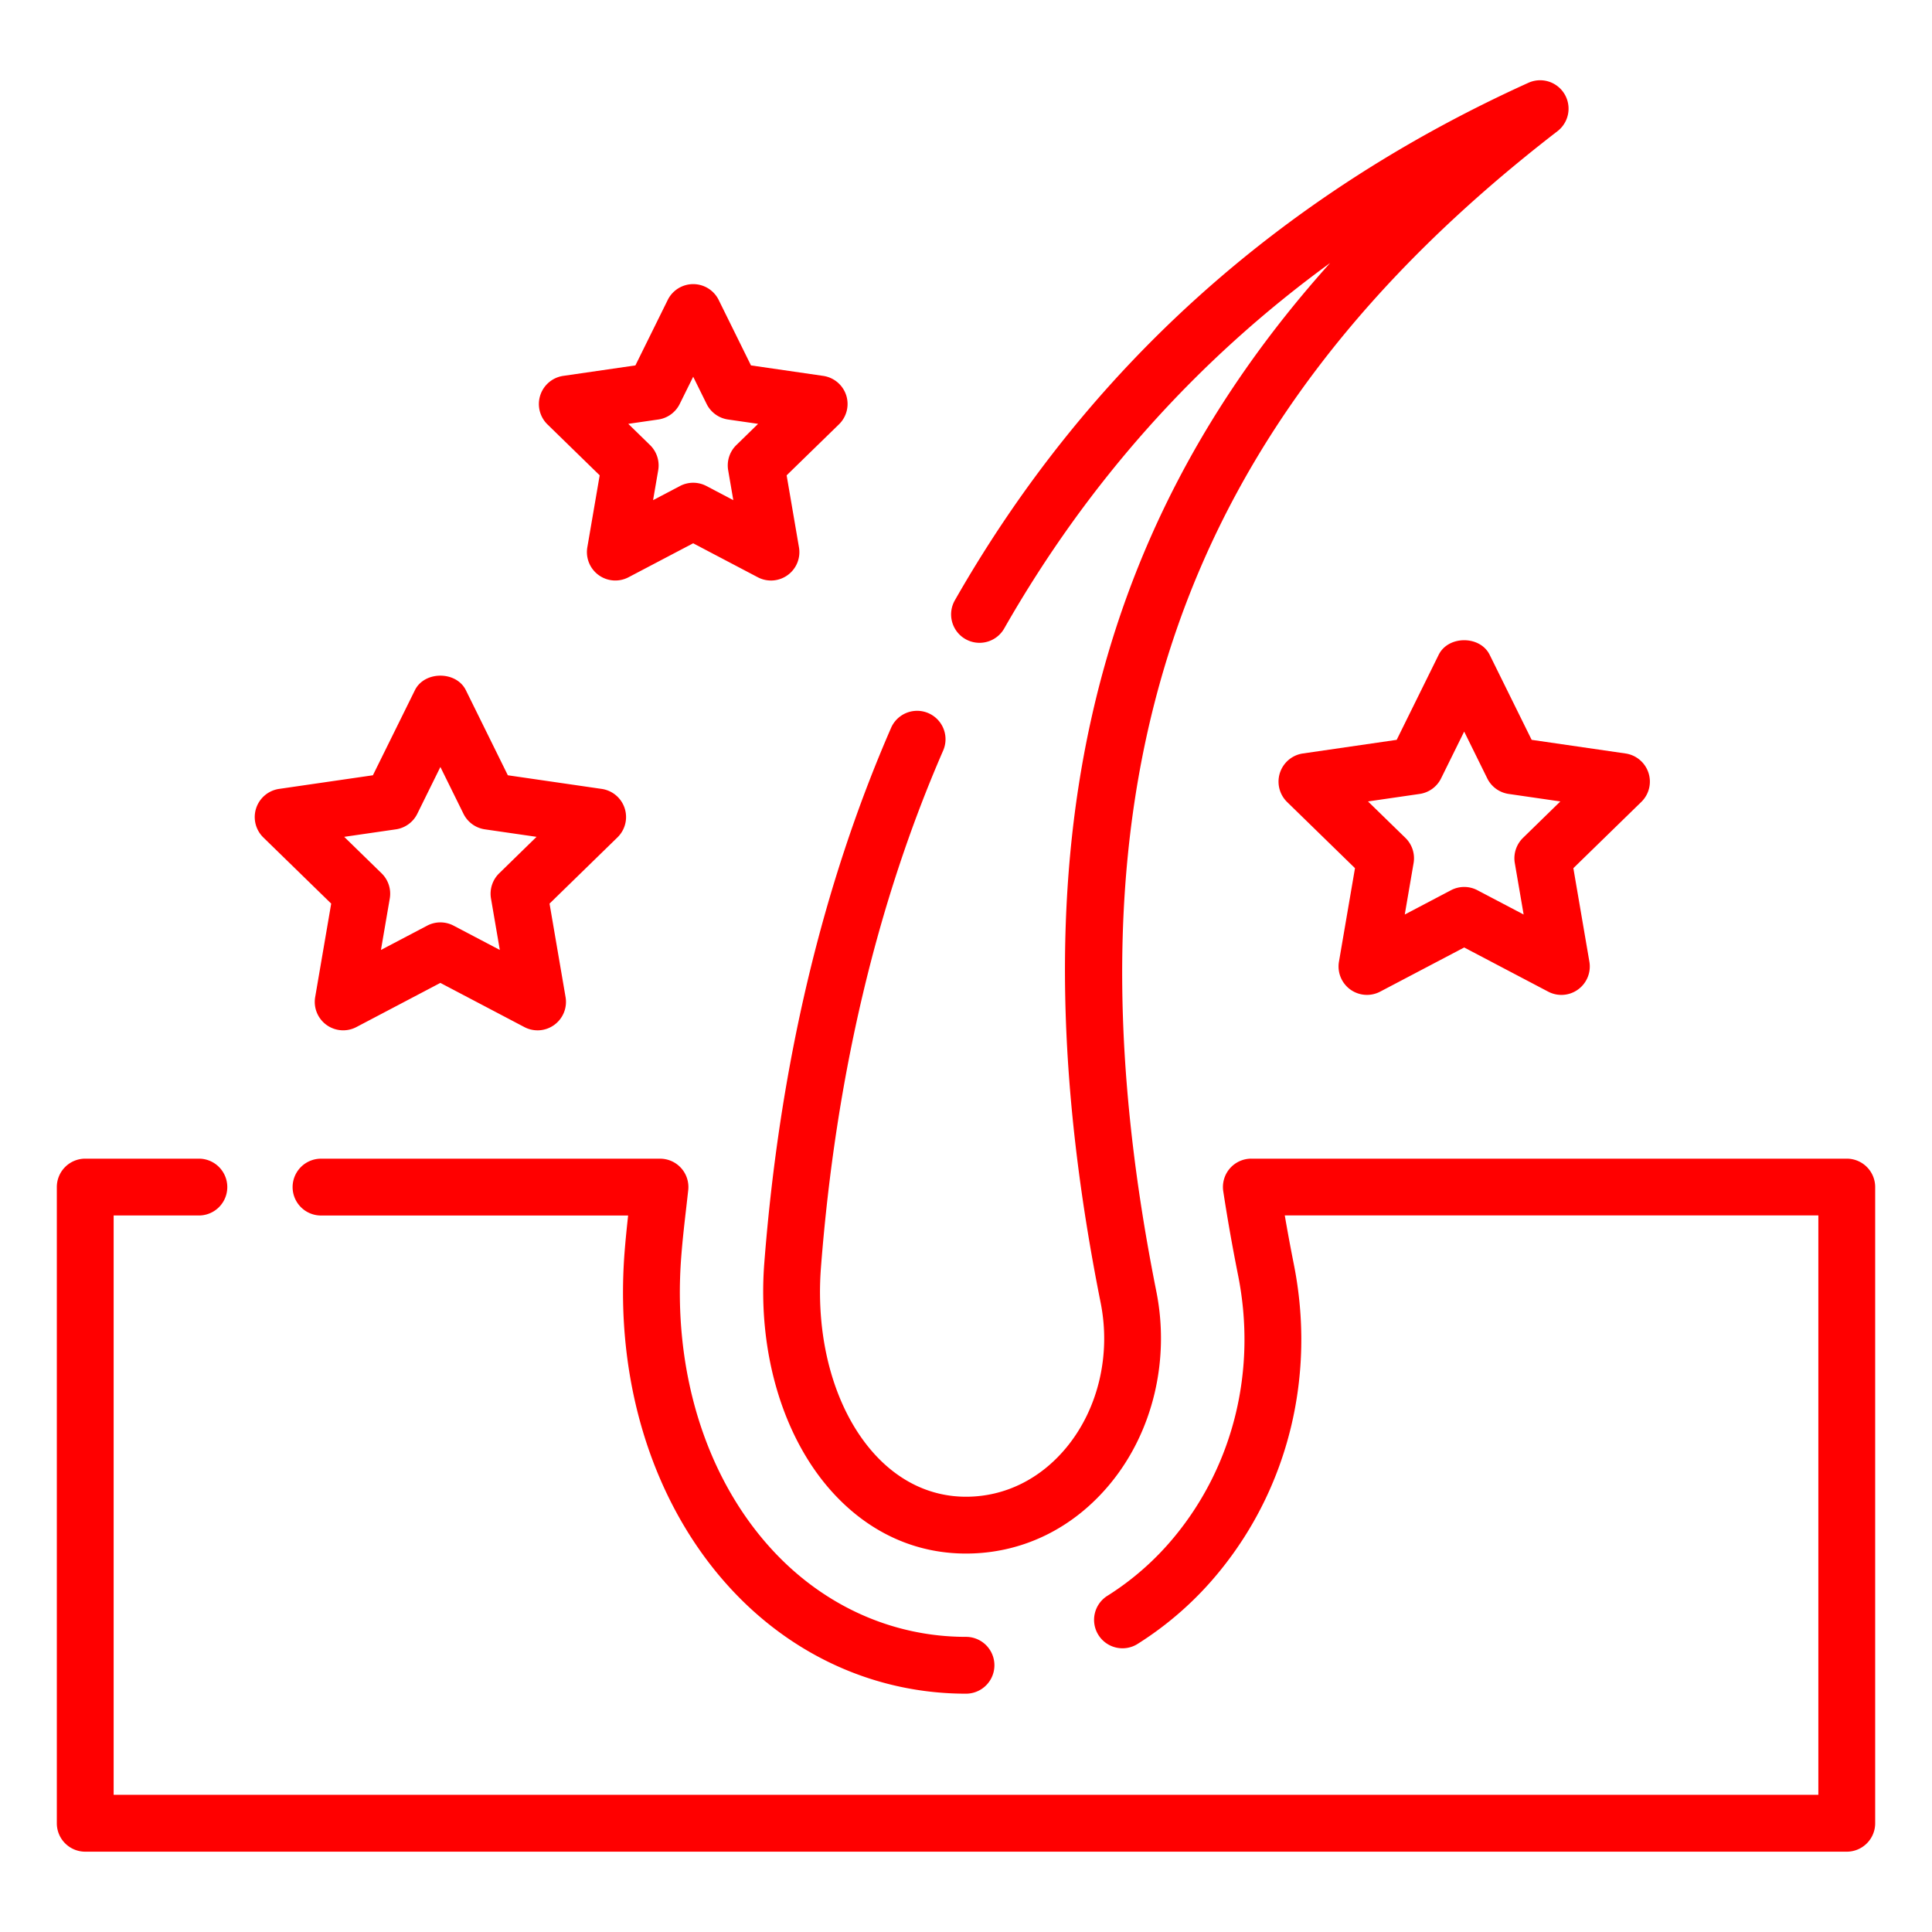
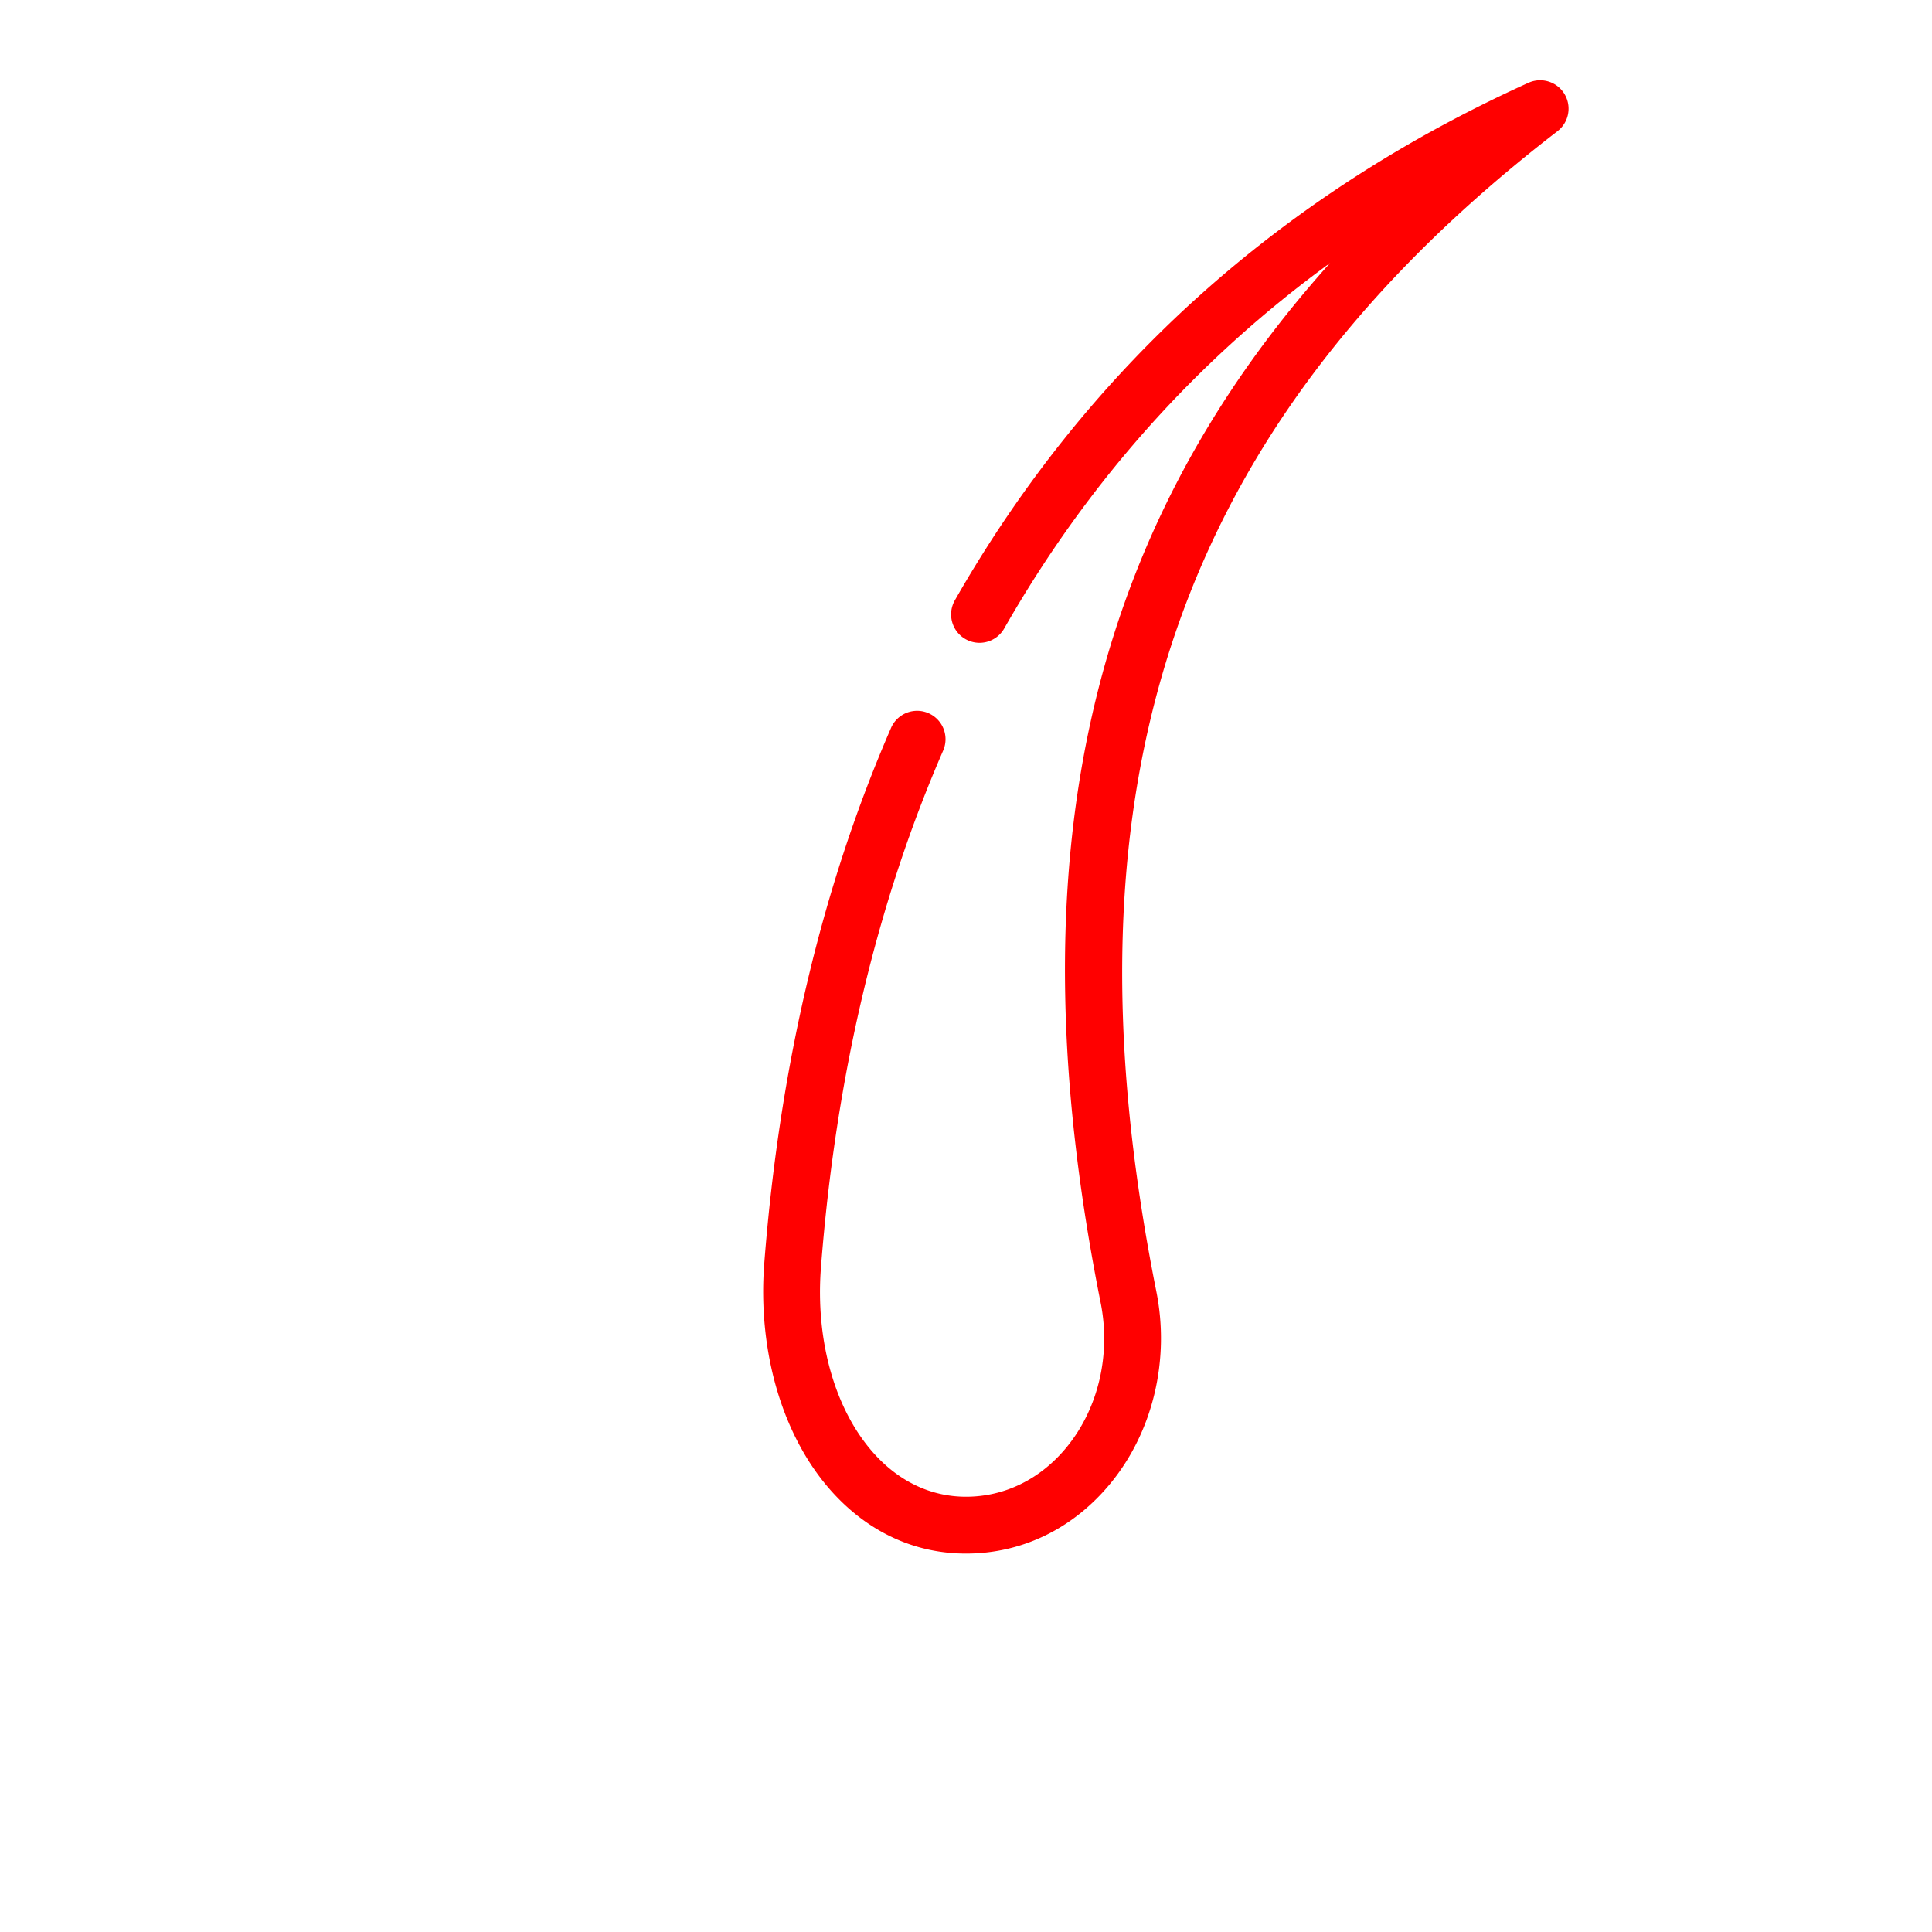
<svg xmlns="http://www.w3.org/2000/svg" class="" xml:space="preserve" style="enable-background:new 0 0 512 512" viewBox="0 0 68 68" y="0" x="0" height="512" width="512" version="1.1">
  <g>
    <path class="" data-original="#000000" opacity="1" fill="#ff0000" d="M54.817 4.618a1 1 0 0 0-1.024-1.703C45.026 6.886 38.235 13.014 33.607 21.13a1 1 0 0 0 1.738.99c2.929-5.136 6.77-9.44 11.469-12.862-8.649 9.635-11.14 21.253-8.075 36.593.365 1.827-.082 3.727-1.195 5.084-.923 1.125-2.181 1.745-3.544 1.745-1.198 0-2.298-.505-3.184-1.461-1.406-1.519-2.124-3.991-1.921-6.612.52-6.715 1.97-12.841 4.309-18.208a1 1 0 0 0-1.833-.799c-2.429 5.571-3.932 11.914-4.47 18.852-.245 3.167.67 6.205 2.448 8.125C30.622 53.953 32.23 54.68 34 54.68c1.973 0 3.781-.879 5.09-2.476 1.489-1.816 2.091-4.337 1.61-6.745-3.586-17.951.768-30.546 14.117-40.841z" />
-     <path class="" data-original="#000000" opacity="1" fill="#ff0000" d="M65 40.781H44.043a.998.998 0 0 0-.988 1.152c.148.965.32 1.946.521 2.95.661 3.309-.148 6.654-2.218 9.179a9.862 9.862 0 0 1-2.36 2.092 1 1 0 1 0 1.068 1.69 11.852 11.852 0 0 0 2.839-2.515c2.452-2.99 3.411-6.94 2.632-10.839a65.838 65.838 0 0 1-.317-1.711H64v20.392H4v-20.39h3a1 1 0 0 0 0-2H3a1 1 0 0 0-1 1v22.392a1 1 0 0 0 1 1h62a1 1 0 0 0 1-1V41.781a1 1 0 0 0-1-1z" />
-     <path class="" data-original="#000000" opacity="1" fill="#ff0000" d="M25.729 55.927c2.198 2.376 5.136 3.685 8.271 3.685a1 1 0 0 0 0-2c-2.571 0-4.987-1.081-6.803-3.043-2.357-2.547-3.531-6.317-3.219-10.343.046-.6.114-1.188.182-1.775l.063-.559a.997.997 0 0 0-.994-1.11h-11.93a1 1 0 0 0 0 2h10.809c-.047.427-.091.855-.125 1.29-.354 4.579 1.011 8.901 3.746 11.855zM29.783 13.911a1.002 1.002 0 0 0-.808-.681l-2.543-.369-1.137-2.304a1 1 0 0 0-1.793 0l-1.138 2.304-2.542.369a1.002 1.002 0 0 0-.555 1.706l1.84 1.794-.435 2.533a1 1 0 0 0 1.451 1.054l2.274-1.195 2.274 1.195a.997.997 0 0 0 1.053-.076.998.998 0 0 0 .397-.978l-.434-2.533 1.84-1.793a1 1 0 0 0 .256-1.026zm-3.866 1.754c-.236.23-.343.561-.288.885l.181 1.054-.946-.498a1.002 1.002 0 0 0-.931 0l-.947.498.181-1.054a1.001 1.001 0 0 0-.288-.885l-.766-.747 1.058-.153a1 1 0 0 0 .753-.547l.474-.958.473.958c.146.295.428.5.753.547l1.058.153zM16.397 24.293c-.337-.683-1.457-.683-1.794 0l-1.478 2.994-3.304.48a1.002 1.002 0 0 0-.555 1.706l2.391 2.331-.564 3.291a1 1 0 0 0 1.451 1.054l2.955-1.554 2.956 1.554a.997.997 0 0 0 1.053-.076 1 1 0 0 0 .398-.978l-.564-3.291 2.391-2.331a1 1 0 0 0-.555-1.706l-3.304-.48zm1.172 6.445c-.235.23-.343.561-.288.885l.311 1.812-1.627-.855a.997.997 0 0 0-.93 0l-1.627.855.311-1.812a1.001 1.001 0 0 0-.288-.885l-1.316-1.284 1.819-.264a1 1 0 0 0 .753-.547l.813-1.648.813 1.648a1 1 0 0 0 .753.547l1.819.264zM58.021 27.201a1.002 1.002 0 0 0-.808-.681l-3.304-.48-1.478-2.994c-.337-.683-1.457-.683-1.794 0l-1.478 2.994-3.304.48a1.002 1.002 0 0 0-.555 1.706l2.391 2.331-.564 3.291a1 1 0 0 0 1.451 1.054l2.956-1.554 2.956 1.554a.997.997 0 0 0 1.053-.076 1 1 0 0 0 .398-.978l-.564-3.291 2.391-2.331a.998.998 0 0 0 .253-1.025zm-4.417 2.29c-.235.23-.343.561-.288.885l.311 1.812L52 31.333a.997.997 0 0 0-.93 0l-1.627.855.311-1.812a1.001 1.001 0 0 0-.288-.885l-1.317-1.283 1.819-.264a1 1 0 0 0 .753-.547l.813-1.648.813 1.648a1 1 0 0 0 .753.547l1.819.264z" />
  </g>
</svg>